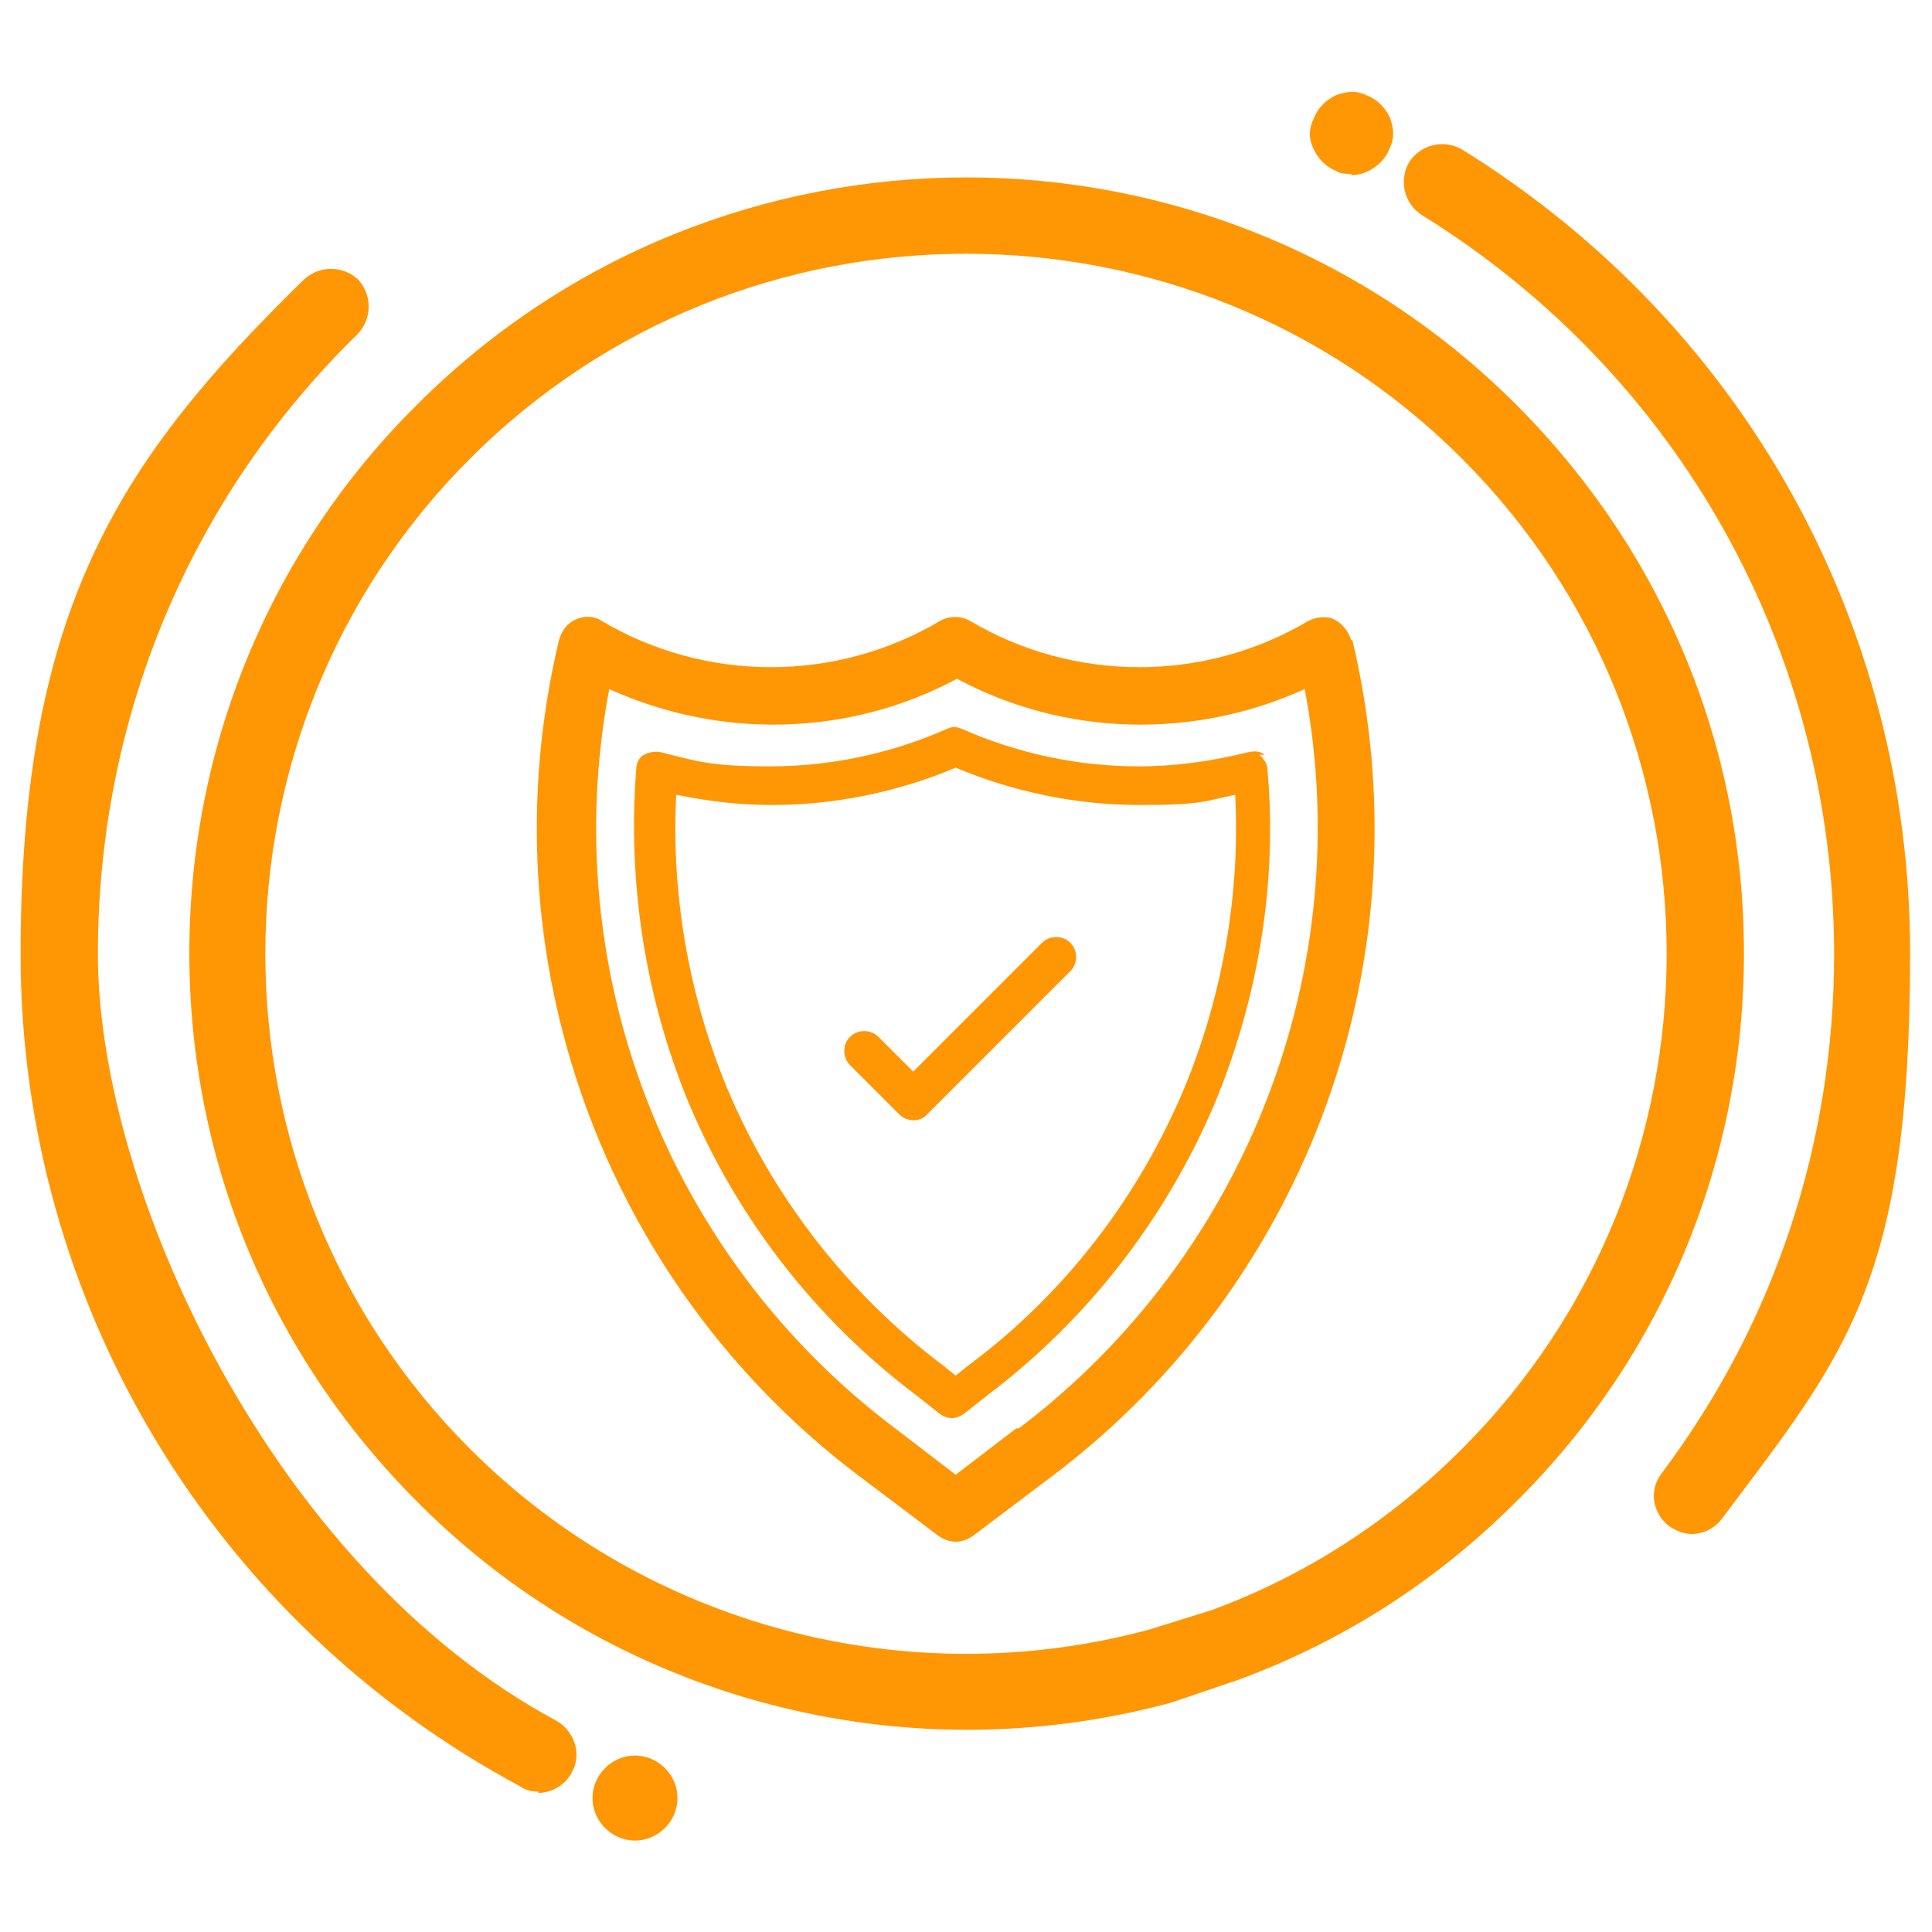
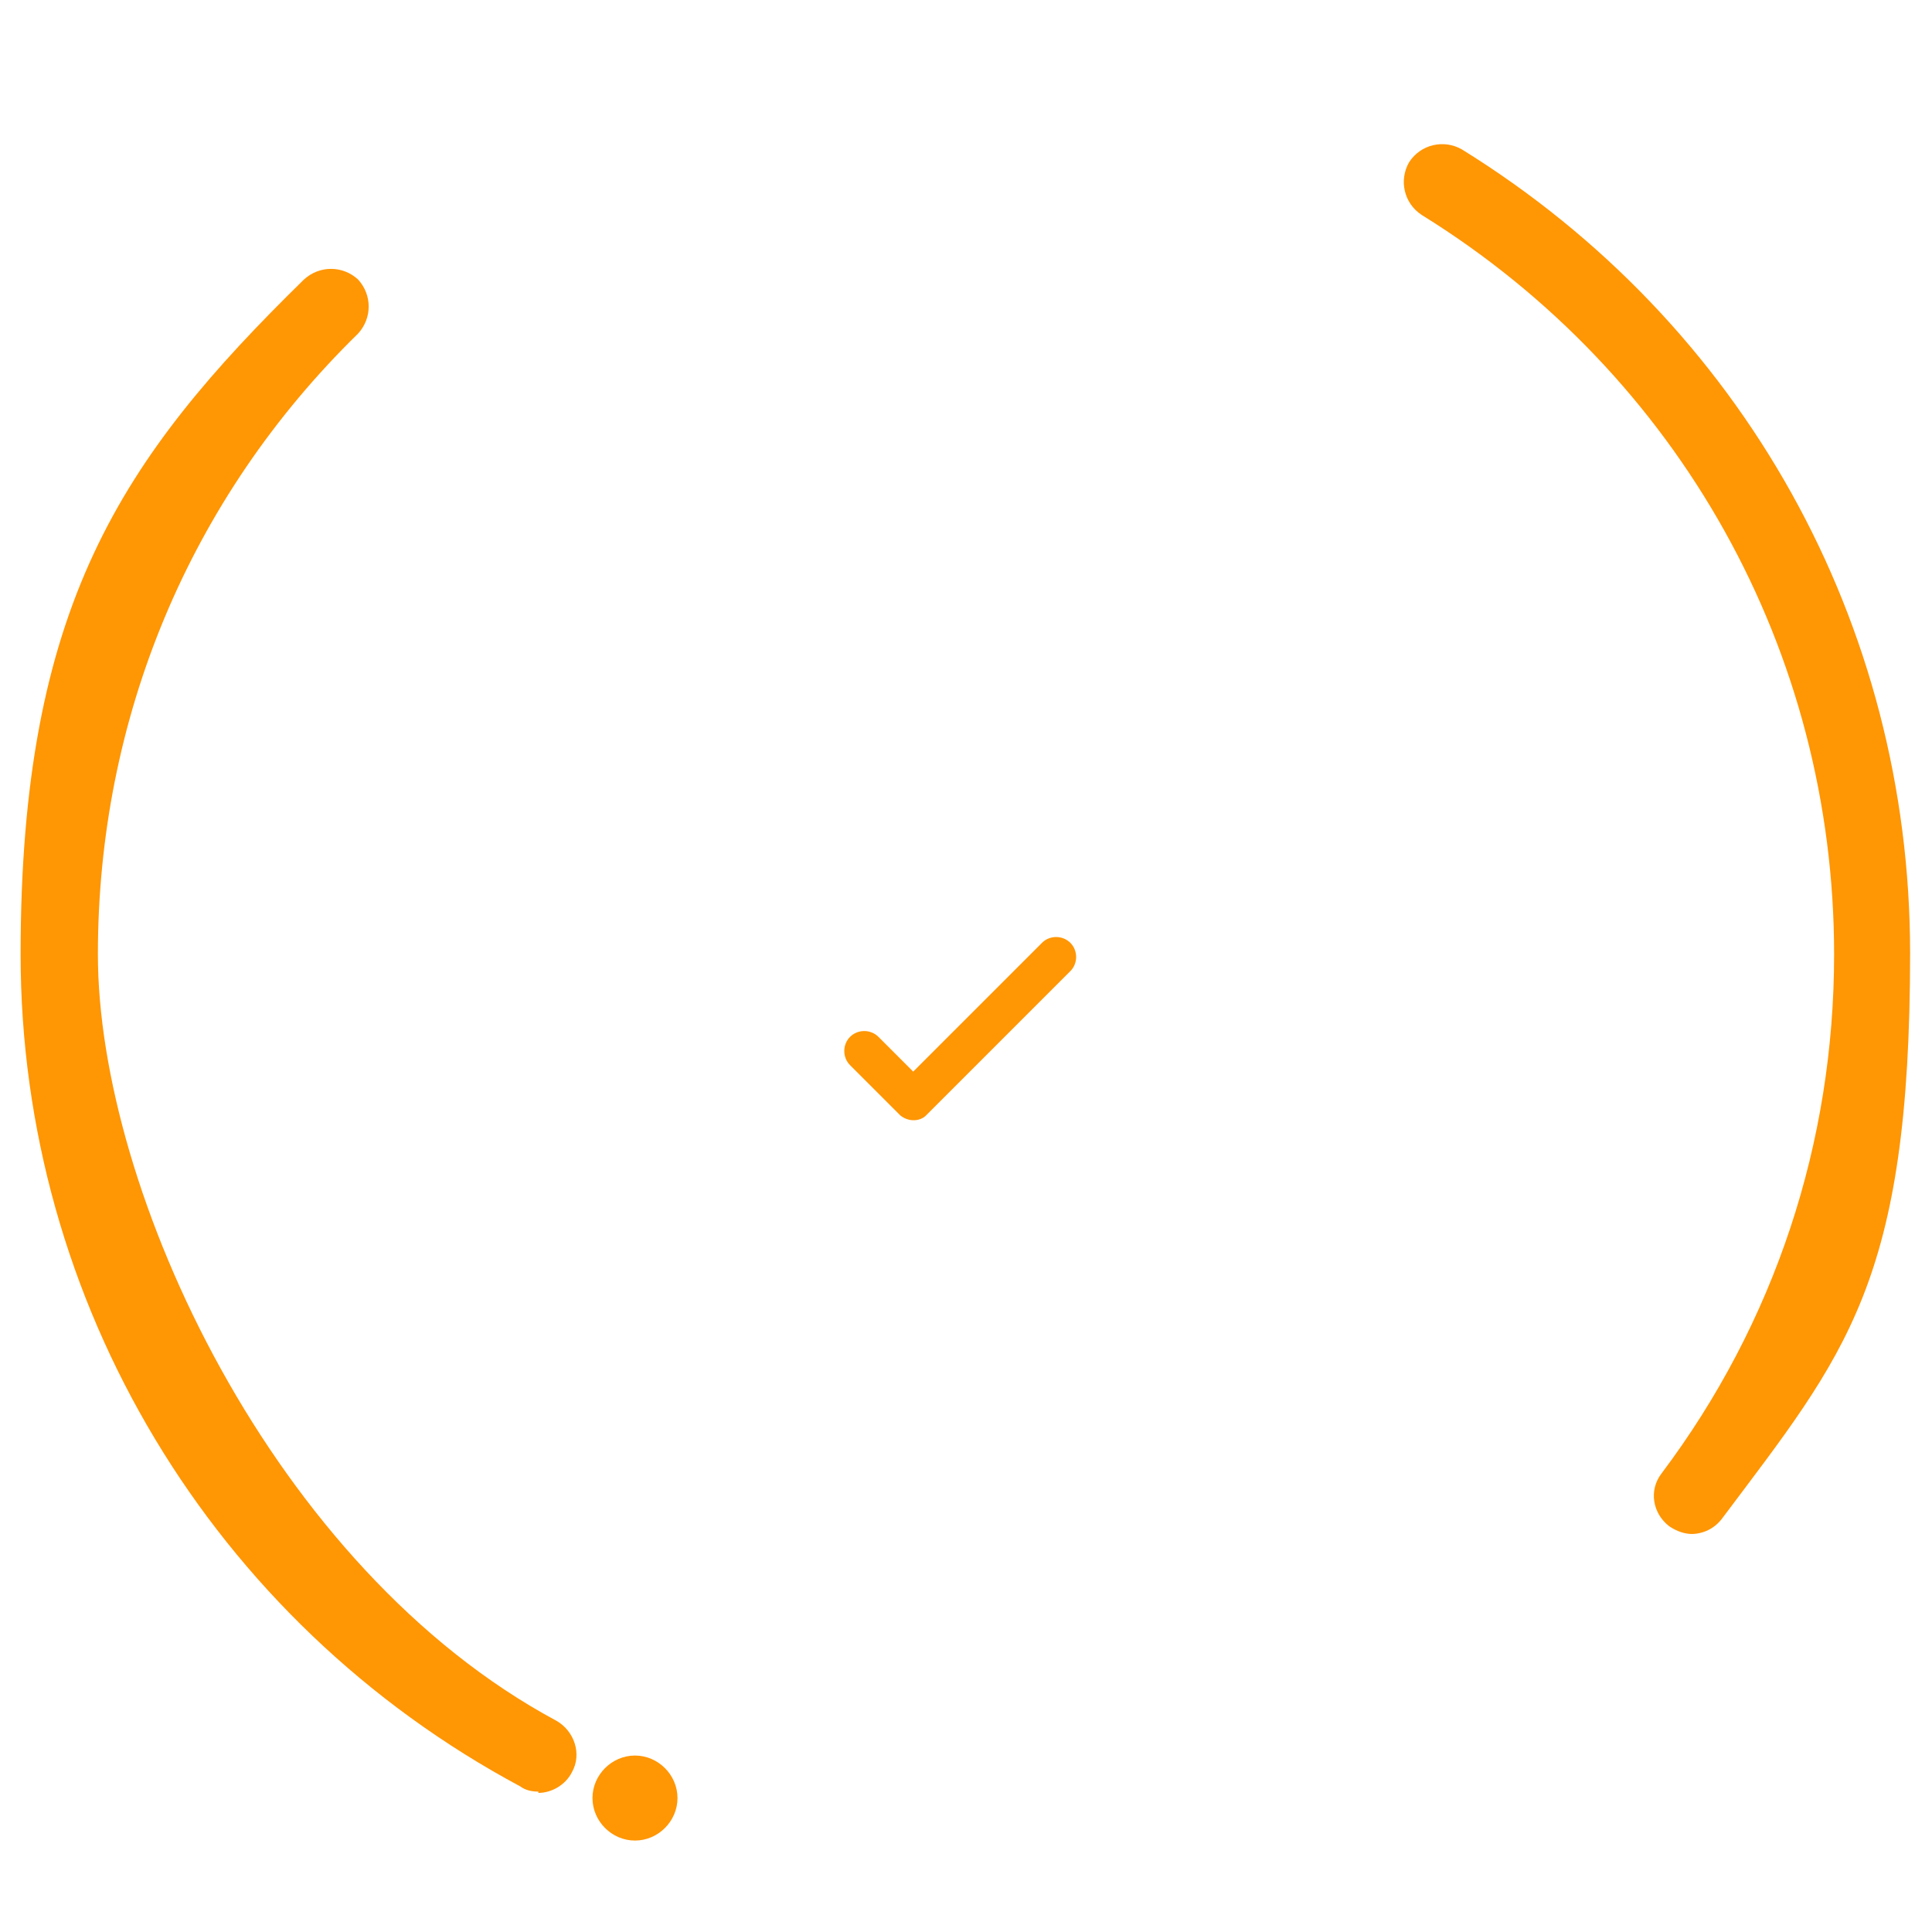
<svg xmlns="http://www.w3.org/2000/svg" id="Layer_1" data-name="Layer 1" version="1.1" viewBox="0 0 150 150">
  <defs>
    <style>
      .cls-1 {
        fill: #ff9603;
        stroke-width: 0px;
      }
    </style>
  </defs>
  <g>
    <path class="cls-1" d="M41.8,139.1c-.5,0-1-.1-1.4-.4C16.5,125.9,1.6,101.1,1.6,74.1s7.8-38.5,22-52.4c1.2-1.1,3-1.1,4.2,0,1.1,1.2,1.1,3,0,4.2-13.1,12.8-20.2,29.9-20.2,48.2s13.6,47.7,35.6,59.5c1.4.8,2,2.6,1.2,4-.5,1-1.6,1.6-2.6,1.6Z" />
    <path class="cls-1" d="M131.4,119.1c-.6,0-1.2-.2-1.8-.6-1.3-1-1.6-2.8-.6-4.1,8.8-11.7,13.4-25.7,13.4-40.3,0-23.5-12-45-32-57.4-1.4-.9-1.8-2.7-1-4.1.9-1.4,2.7-1.8,4.1-1,21.8,13.5,34.8,36.8,34.8,62.4s-5,31.1-14.6,43.9c-.6.8-1.5,1.2-2.4,1.2Z" />
-     <path class="cls-1" d="M90.9,132.2c-5.2,1.4-10.5,2.1-15.8,2.1-15.8,0-31.3-6.2-42.7-17.7-11.4-11.4-17.7-26.5-17.7-42.6s6.3-31.3,17.7-42.6c23.5-23.5,61.8-23.5,85.3,0,11.4,11.4,17.7,26.5,17.7,42.6s-6.3,31.3-17.7,42.6c-6.2,6.2-13.4,10.8-21.5,13.8M94.1,125c7.3-2.7,13.8-6.9,19.4-12.5,21.2-21.2,21.2-55.7,0-76.9-10.6-10.6-24.5-15.9-38.5-15.9s-27.9,5.3-38.5,15.9c-21.2,21.2-21.2,55.7,0,76.9,13.8,13.8,34,19.1,52.8,14" />
-     <path class="cls-1" d="M104.9,13.5c-.4,0-.8,0-1.1-.2-.8-.3-1.4-.9-1.8-1.7s-.4-1.6,0-2.4c.3-.8.9-1.4,1.7-1.8.8-.3,1.6-.4,2.4,0,.8.3,1.4.9,1.8,1.7.3.8.4,1.6,0,2.4,0,0,0,0,0,0-.3.8-.9,1.4-1.7,1.8-.4.2-.9.3-1.3.3Z" />
    <path class="cls-1" d="M49.3,142.9c-1.8,0-3.3-1.5-3.3-3.3s1.5-3.3,3.3-3.3,3.3,1.5,3.3,3.3-1.5,3.3-3.3,3.3Z" />
  </g>
  <g>
-     <path class="cls-1" d="M104.9,49.7c-.2-.7-.7-1.3-1.3-1.6s-1.4-.2-2,.1c-8.1,4.8-18.2,4.8-26.3,0-.7-.4-1.6-.4-2.3,0-8.1,4.8-18.2,4.8-26.3,0-.6-.4-1.4-.4-2-.1-.7.3-1.1.9-1.3,1.6-5.8,24.3,3.3,49.8,23.3,64.9l6.1,4.6c.4.3.9.5,1.4.5s1-.2,1.4-.5l6.1-4.6c20-15.1,29.1-40.5,23.3-64.9ZM78.9,110.9l-4.7,3.6-4.7-3.6c-17.8-13.4-26.3-35.7-22.2-57.4,8.6,3.9,18.6,3.7,27-.8,8.4,4.5,18.4,4.7,27,.8,4.1,21.7-4.5,44-22.2,57.4Z" />
-     <path class="cls-1" d="M98.2,58.6c-.4-.3-.8-.3-1.3-.2-2.8.7-5.6,1.1-8.5,1.1-4.7,0-9.4-1-13.7-2.9-.4-.2-.8-.2-1.2,0-4.3,1.9-9,2.9-13.7,2.9s-5.7-.4-8.5-1.1c-.4-.1-.9,0-1.3.2s-.6.7-.6,1.1c-.7,8.8.7,17.8,4.1,26,3.8,9,9.9,16.8,17.6,22.6l1.9,1.5c.3.2.6.3.9.3s.6-.1.9-.3l1.9-1.5c7.8-5.9,13.8-13.7,17.6-22.6,3.4-8.2,4.9-17.2,4.1-26,0-.4-.3-.8-.6-1.1ZM91.9,84.6c-3.6,8.5-9.3,15.9-16.7,21.4l-1,.8-1-.8c-7.3-5.5-13.1-12.9-16.7-21.4-3-7.2-4.4-15.1-4-22.9,2.4.5,4.9.8,7.4.8,4.9,0,9.8-1,14.3-2.9,4.5,1.9,9.4,2.9,14.3,2.9s5-.3,7.4-.8c.4,7.8-1,15.7-4,22.9Z" />
-   </g>
+     </g>
  <path class="cls-1" d="M83.1,75.4l-11.2,11.2c-.5.5-1.4.5-2,0l-3.9-3.9c-.6-.6-.6-1.6,0-2.2s1.6-.6,2.2,0l2.7,2.7,10-10c.6-.6,1.6-.6,2.2,0,.6.6.6,1.6,0,2.2Z" />
</svg>